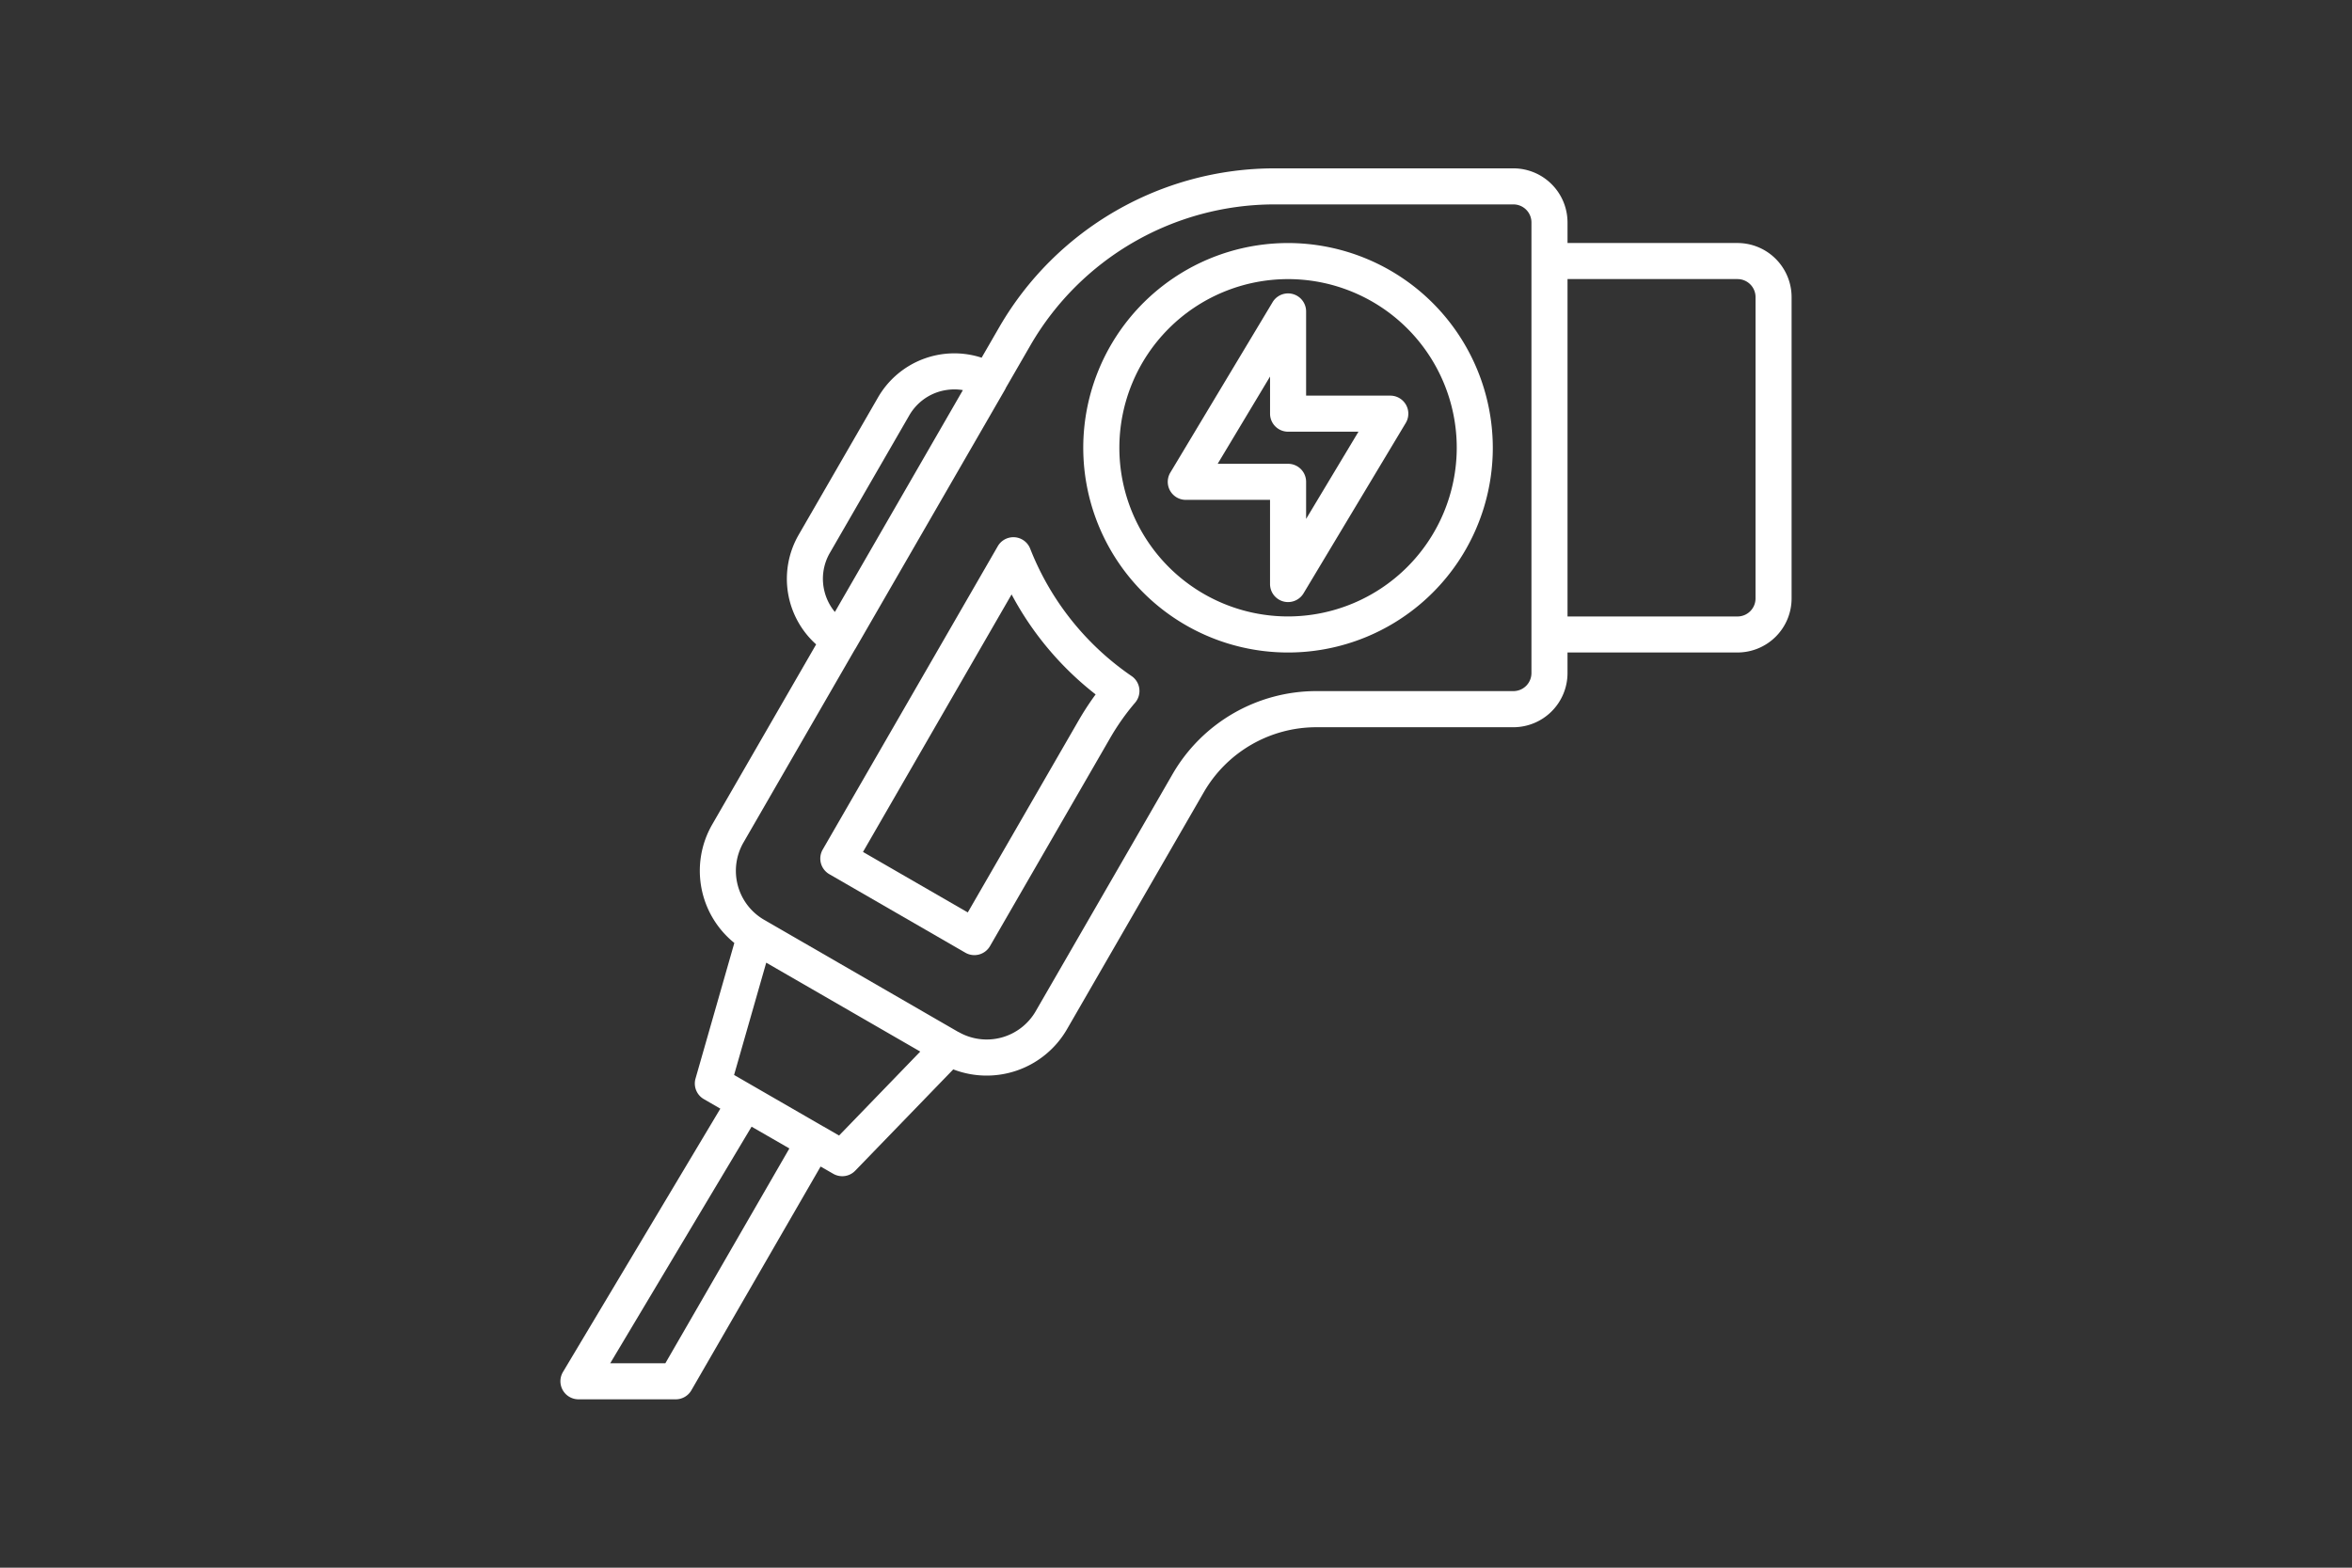
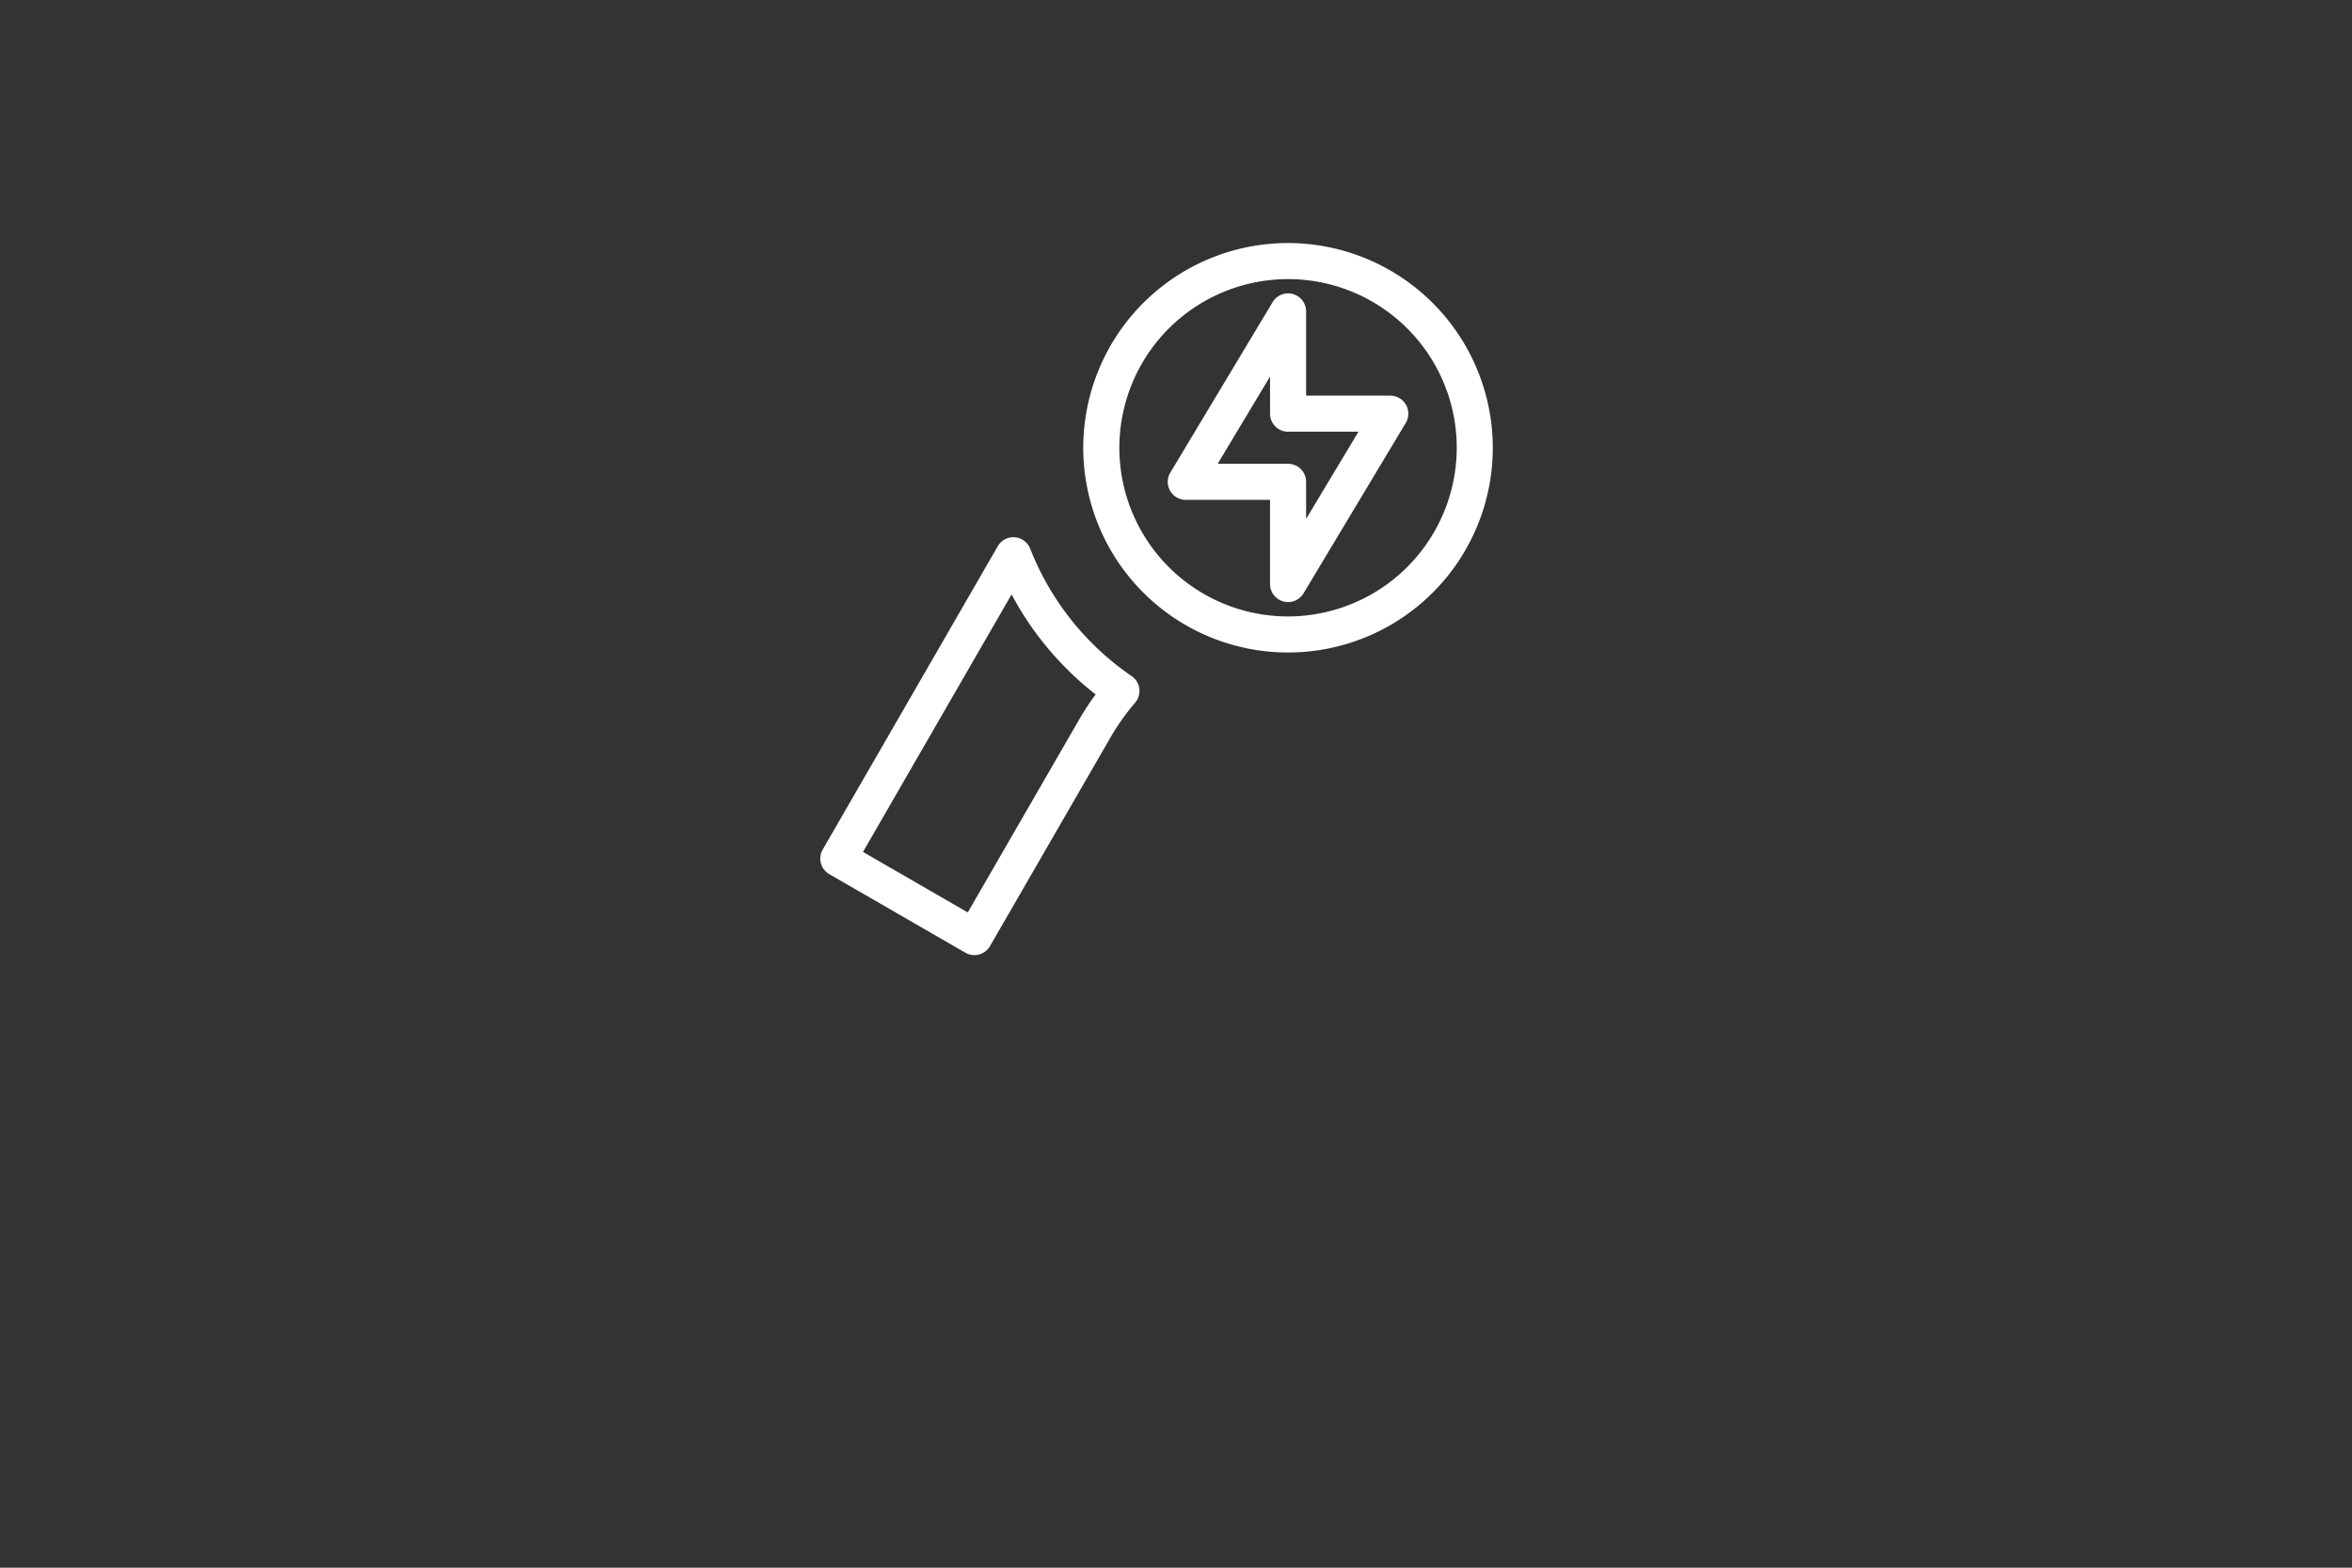
<svg xmlns="http://www.w3.org/2000/svg" width="300" height="200" viewBox="0 0 300 200">
  <rect x="0" y="0" width="300" height="200" fill="#333333" stroke="none" />
  <defs>
    <clipPath id="clip-ESG-icon-EV">
      <rect width="300" height="200" />
    </clipPath>
  </defs>
  <g id="ESG-icon-EV" clip-path="url(#clip-ESG-icon-EV)">
    <g id="Group_27" data-name="Group 27" transform="translate(-6713.756 -7857.76)">
-       <path id="Path_193" data-name="Path 193" d="M268.49,54.869a2.3,2.3,0,0,1-2.3,2.3H244.51V14.126h21.682a2.3,2.3,0,0,1,2.3,2.3ZM239.908,64.39a2.3,2.3,0,0,1-2.3,2.3H212.453a21.193,21.193,0,0,0-18.306,10.566L189.3,85.664l-12.627,21.871a7.216,7.216,0,0,1-9.849,2.639l-.008,0H166.8l-24.752-14.3-.016-.008h0a7.222,7.222,0,0,1-2.639-9.845l14.194-24.6c.04-.051.075-.115.111-.17L172.75,28.245a1.726,1.726,0,0,0,.127-.257l3.142-5.441A35.98,35.98,0,0,1,207.091,4.6h30.518a2.3,2.3,0,0,1,2.3,2.3V64.39Zm-88.313,59-2.034-1.175-.012,0-3.031-1.753-8.314-4.8,4.1-14.325,19.647,11.341Zm-22.156,29.05h-7.032L134.674,131.9l5.762-9.64,4.274,2.461.546.317Zm20.324-98.36a6.588,6.588,0,0,1,.665-5.034l10.118-17.526a6.616,6.616,0,0,1,4.028-3.095A6.985,6.985,0,0,1,166.3,28.2a6.693,6.693,0,0,1,1.088.091L151.061,56.595a6.636,6.636,0,0,1-1.3-2.517M266.191,9.524H244.51V6.9a6.91,6.91,0,0,0-6.9-6.9H207.091a40.589,40.589,0,0,0-35.057,20.249l-2.256,3.906a11.232,11.232,0,0,0-13.213,5.065l-10.122,17.53a11.235,11.235,0,0,0,2.228,13.981L135.406,83.721a11.831,11.831,0,0,0,2.829,15.1l-4.95,17.3a2.3,2.3,0,0,0,1.065,2.624l2.1,1.215-20.075,33.6a2.306,2.306,0,0,0,1.975,3.482h12.418a2.3,2.3,0,0,0,1.99-1.156l16.482-28.543,1.611.926a2.313,2.313,0,0,0,1.148.309,2.286,2.286,0,0,0,1.654-.7l12.509-12.928a11.834,11.834,0,0,0,14.491-5.1l17.479-30.284A16.585,16.585,0,0,1,212.453,71.3h25.156a6.913,6.913,0,0,0,6.9-6.905V61.763h21.682a6.9,6.9,0,0,0,6.9-6.893V16.425a6.91,6.91,0,0,0-6.9-6.9" transform="translate(6669.185 7879.238)" fill="#fff" />
      <path id="Path_194" data-name="Path 194" d="M153.273,32.8V28.067a2.3,2.3,0,0,0-2.3-2.3h-8.979l6.68-11.132v4.737a2.3,2.3,0,0,0,2.3,2.3h8.979Zm10.74-15.73h-10.74V6.334A2.3,2.3,0,0,0,149,5.147L135.957,26.883a2.3,2.3,0,0,0,1.975,3.486h10.74v10.74a2.3,2.3,0,0,0,1.686,2.216,2.2,2.2,0,0,0,.613.083,2.3,2.3,0,0,0,1.975-1.116l13.039-21.737a2.3,2.3,0,0,0-1.971-3.482" transform="translate(6727.078 7891.162)" fill="#fff" />
      <path id="Path_195" data-name="Path 195" d="M157.422,35.193,143.24,59.763l-13.367-7.72L148.827,19.19a39.943,39.943,0,0,0,10.72,12.758,35.7,35.7,0,0,0-2.125,3.245m6.715-5.584a35.353,35.353,0,0,1-12.94-16.26,2.3,2.3,0,0,0-4.131-.309l-22.33,38.7a2.3,2.3,0,0,0,.843,3.142L142.931,64.9a2.3,2.3,0,0,0,3.142-.843L161.407,37.5a30.025,30.025,0,0,1,3.178-4.5,2.3,2.3,0,0,0-.447-3.391" transform="translate(6693.958 7914.403)" fill="#fff" />
      <path id="Path_196" data-name="Path 196" d="M159.022,50.044a21.517,21.517,0,1,1,21.519-21.519,21.544,21.544,0,0,1-21.519,21.519m0-47.637A26.119,26.119,0,1,0,185.14,28.524,26.146,26.146,0,0,0,159.022,2.407" transform="translate(6719.025 7886.359)" fill="#fff" />
    </g>
  </g>
</svg>